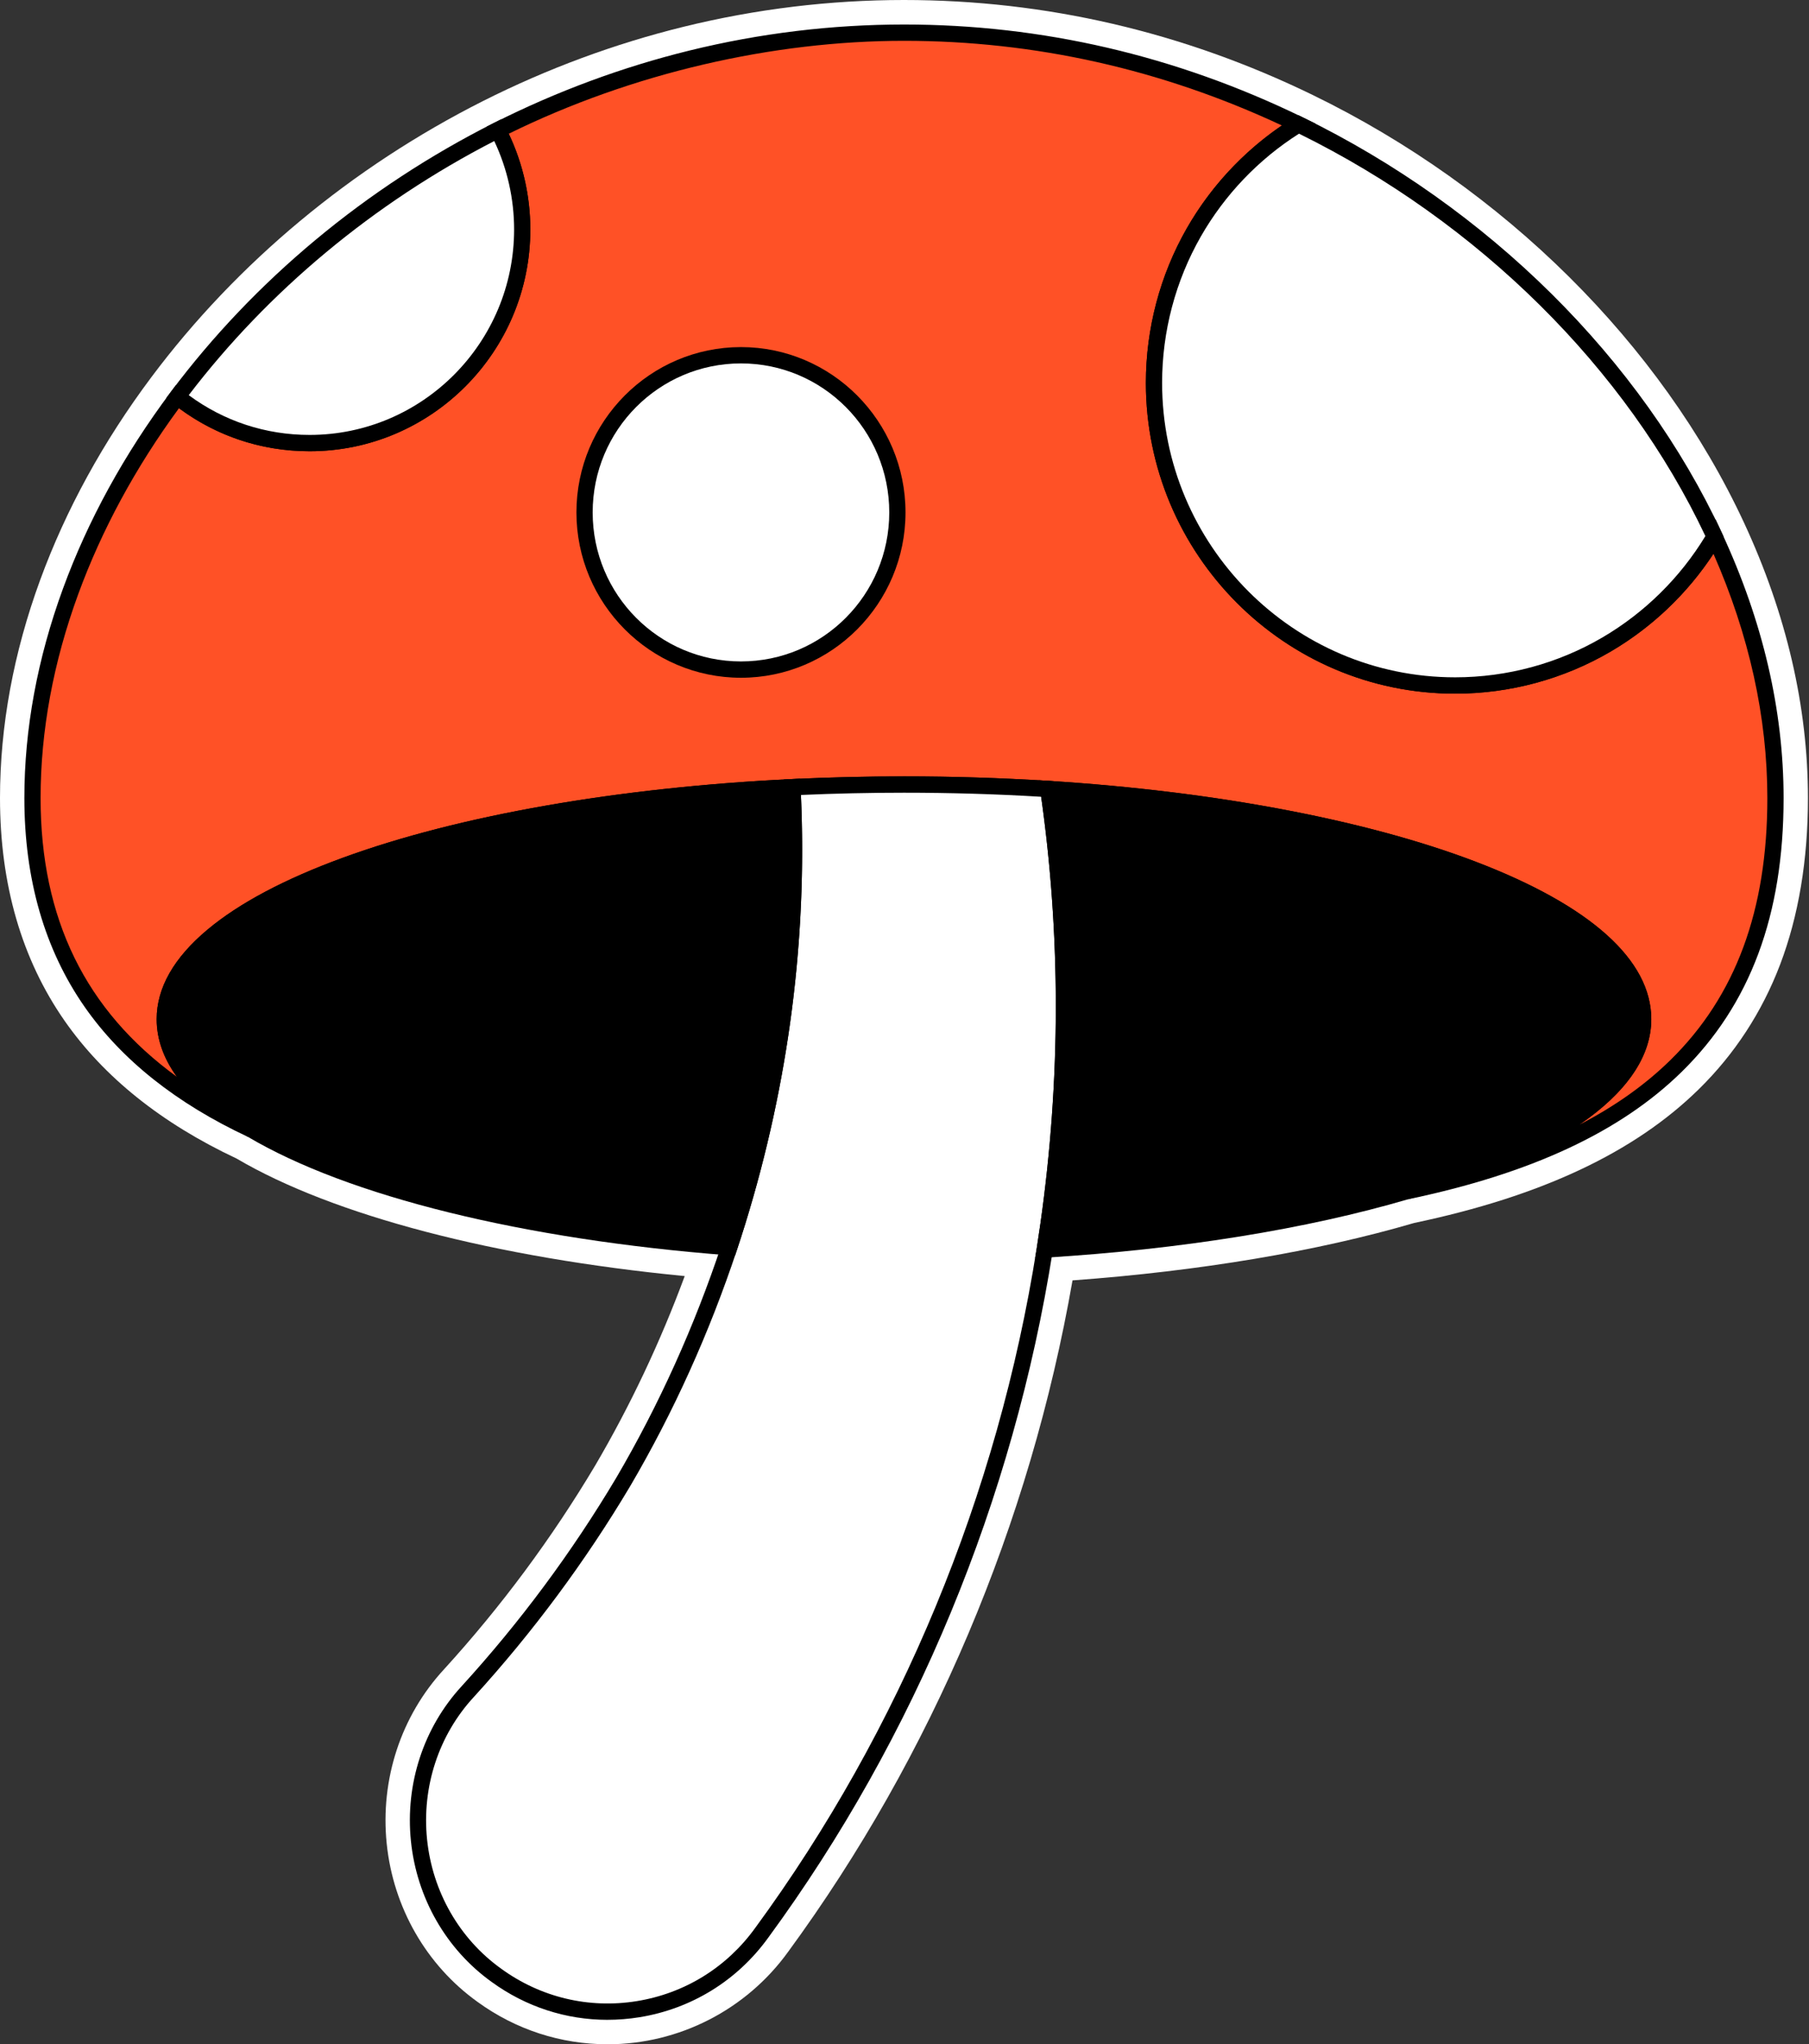
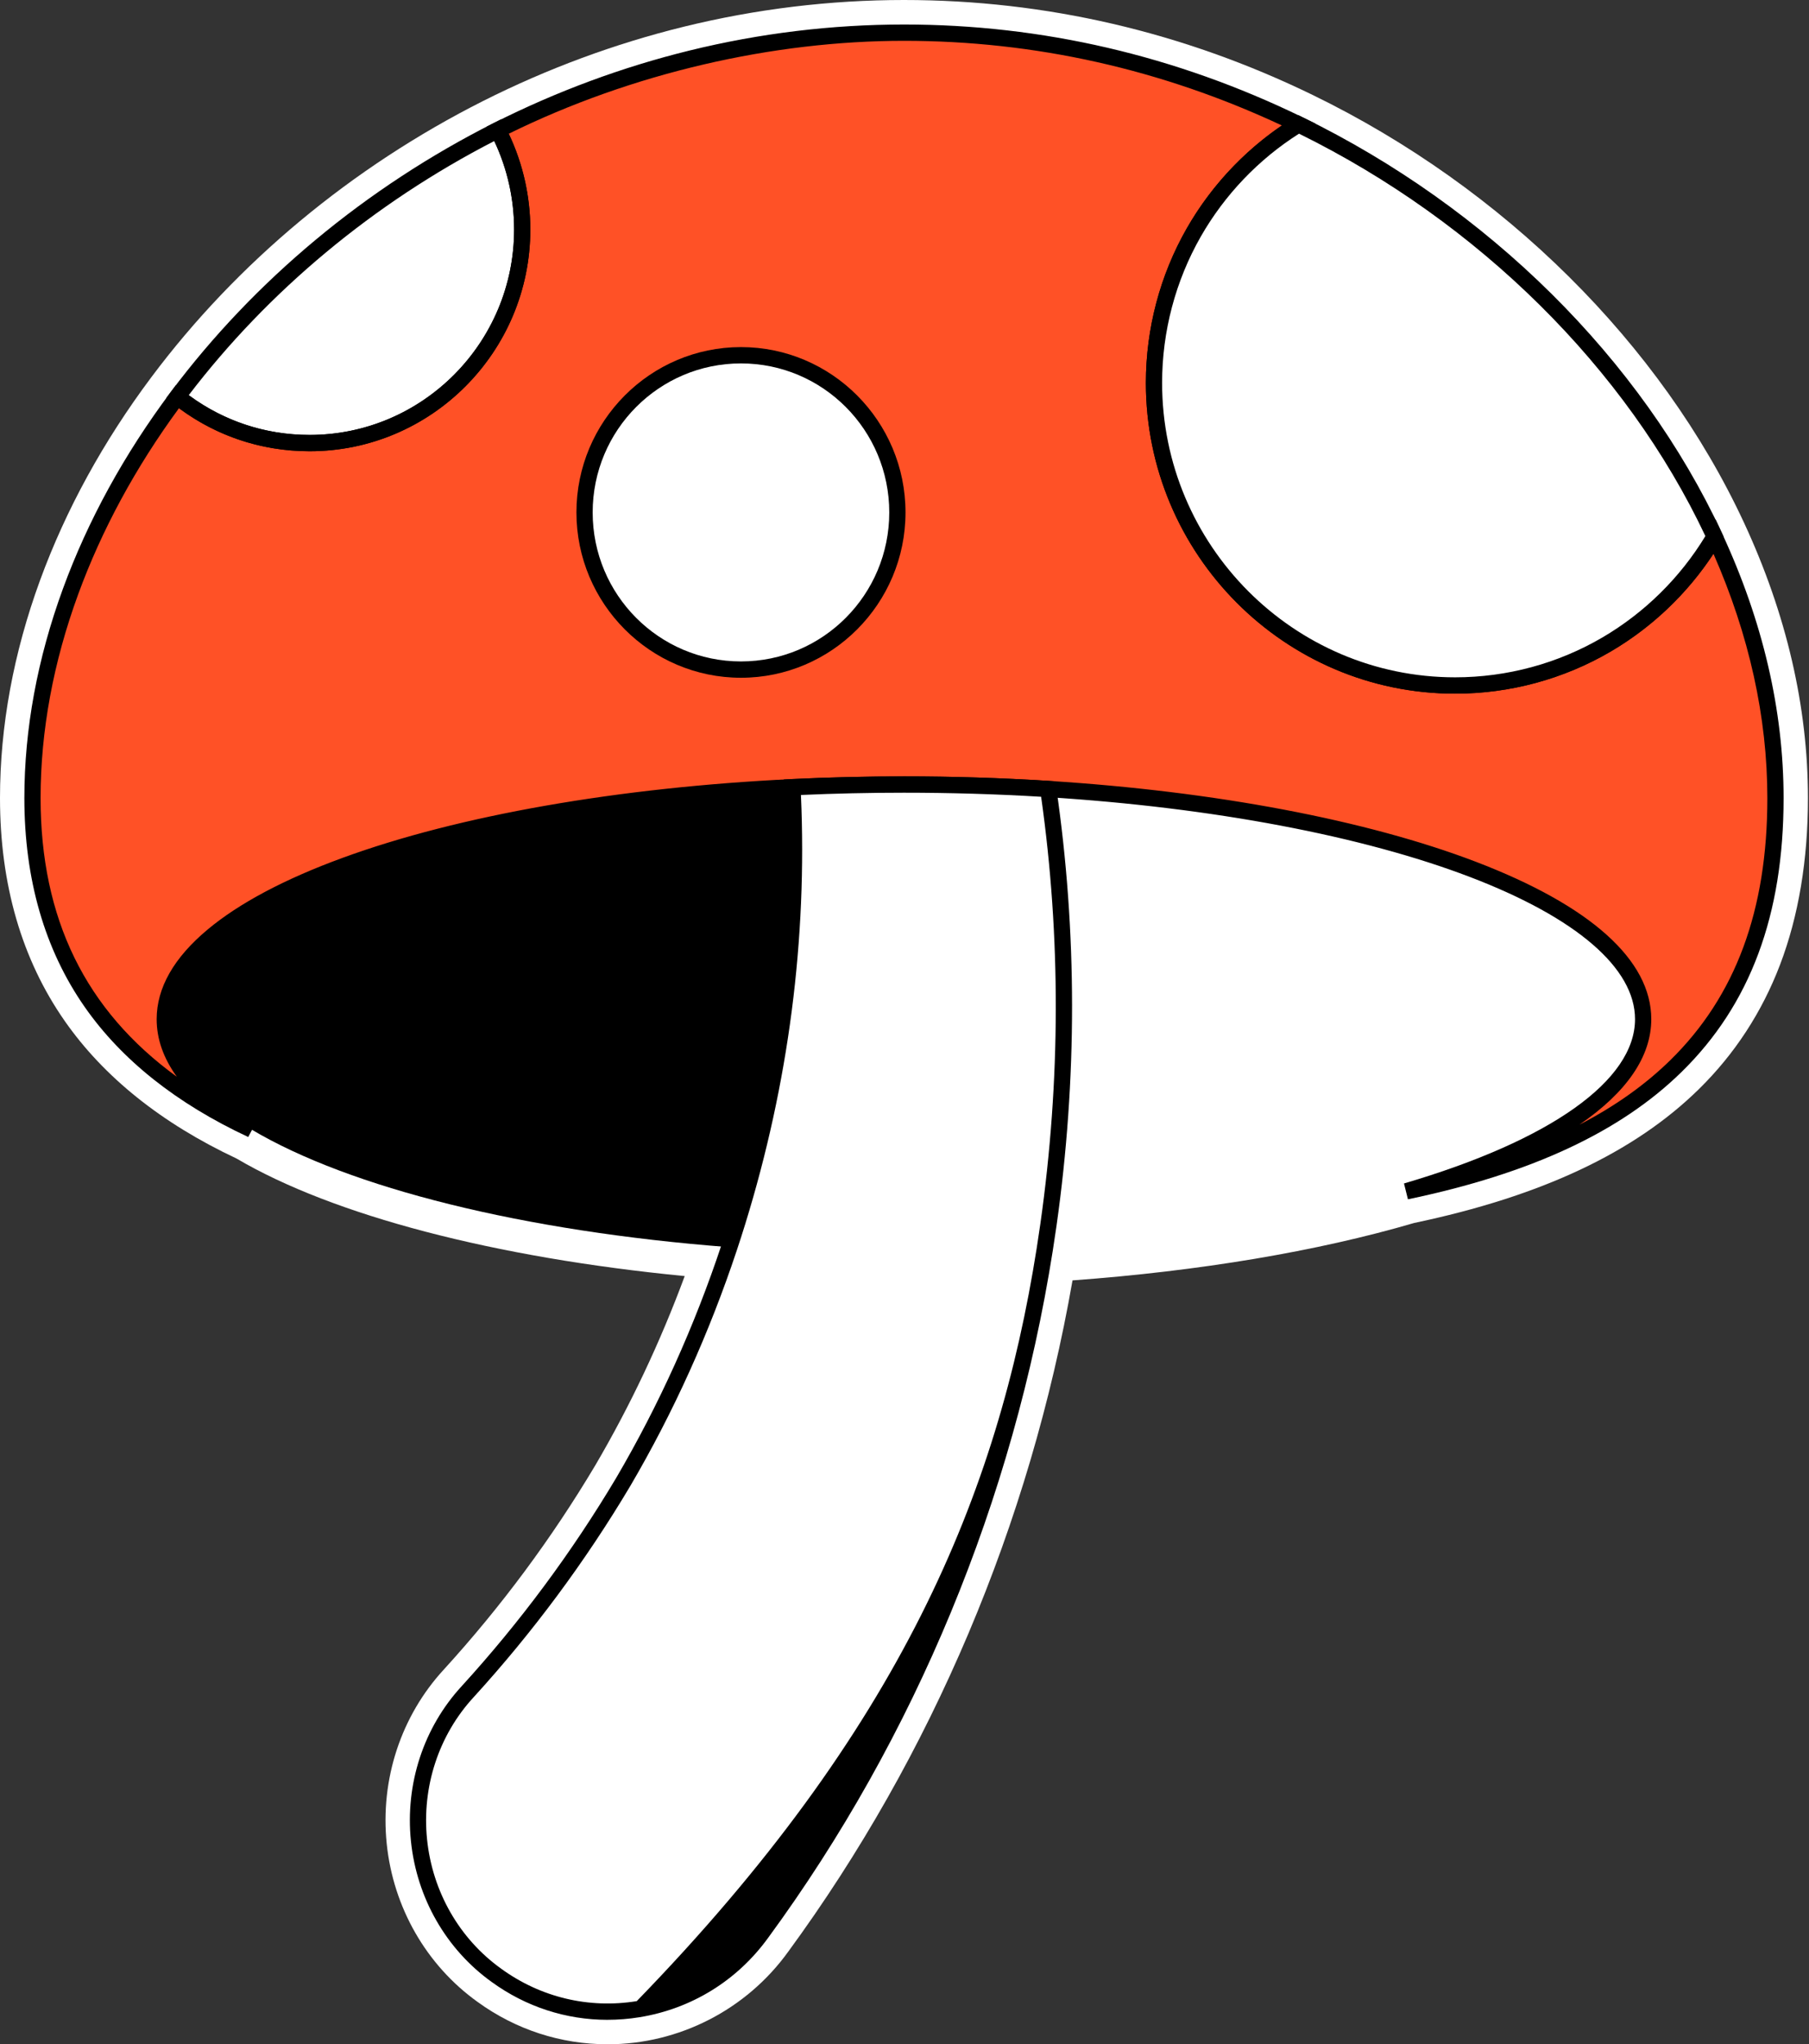
<svg xmlns="http://www.w3.org/2000/svg" width="201" height="227" viewBox="0 0 201 227" fill="none">
  <rect x="0" y="0" width="201" height="227" fill="#333333" stroke="none" />
  <g clip-path="url(#clip0_1090_18566)">
    <path d="M67.526 227C62.306 227 57.306 225.373 53.063 222.296C47.368 218.215 43.687 211.802 42.965 204.7C42.239 197.585 44.556 190.544 49.322 185.379C55.672 178.419 61.333 170.79 66.15 162.702C70.033 156.08 73.364 149.033 76.08 141.698C54.983 139.65 37.022 134.964 26.282 128.645C17.962 124.738 11.542 119.602 7.193 113.374C2.42 106.539 0 98.208 0 88.617C0 80.642 1.5 72.5 4.457 64.419C7.321 56.595 11.482 49.009 16.826 41.873C26.339 29.166 39.09 18.56 53.7 11.204C60.817 7.62 68.308 4.851 75.965 2.97C83.986 0.998 92.222 0 100.442 0C116.185 0 131.465 3.55 145.859 10.548C167.086 20.87 184.552 38.183 193.782 58.048C198.494 68.189 200.883 78.472 200.883 88.617C200.883 95.499 199.84 101.726 197.783 107.124C195.773 112.399 192.732 117.054 188.744 120.961C181.578 127.985 171.234 132.84 157.128 135.801C146.353 138.954 133.286 141.145 119.169 142.176C114.449 169.199 103.554 194.922 87.57 216.732C82.932 223.162 75.439 227 67.525 227H67.526Z" fill="white" />
    <path d="M190.513 59.581C184.691 69.479 173.961 76.12 161.683 76.12C143.203 76.12 128.223 61.076 128.223 42.52C128.223 30.362 134.654 19.712 144.285 13.812C131.121 7.41 116.223 3.626 100.442 3.626C84.661 3.626 68.792 7.66 55.317 14.444C57.046 17.741 58.026 21.495 58.026 25.48C58.026 38.58 47.449 49.201 34.404 49.201C28.85 49.201 23.743 47.275 19.71 44.053C9.536 57.642 3.609 73.261 3.609 88.618C3.609 107.013 12.932 118.426 27.964 125.435C21.805 121.78 18.313 117.605 18.313 113.173C18.313 100.122 48.572 89.311 88.05 87.415C92.092 87.221 96.23 87.12 100.444 87.12C105.929 87.12 111.289 87.29 116.474 87.616C154.158 89.981 182.574 100.524 182.574 113.171C182.574 120.724 172.442 127.525 156.255 132.284C181.481 127.021 197.276 114.998 197.276 88.618C197.276 78.849 194.878 68.973 190.513 59.581ZM65.852 56.901C65.852 47.762 73.229 40.354 82.329 40.354C91.43 40.354 98.807 47.762 98.807 56.901C98.807 66.039 91.43 73.447 82.329 73.447C73.229 73.447 65.852 66.039 65.852 56.901Z" fill="#FF5126" />
    <path d="M156.437 133.17L156 131.414C172.314 126.619 181.67 119.968 181.67 113.171C181.67 107.506 175.158 101.9 163.334 97.384C151.374 92.815 134.71 89.668 116.416 88.519C111.186 88.191 105.81 88.024 100.442 88.024C96.308 88.024 92.153 88.124 88.091 88.318C68.956 89.236 51.41 92.304 38.684 96.96C26.128 101.552 19.213 107.309 19.213 113.171C19.213 118.145 24.221 122.161 28.422 124.654L27.583 126.256C19.623 122.545 13.509 117.687 9.411 111.815C4.963 105.444 2.707 97.639 2.707 88.618C2.707 80.964 4.151 73.137 6.998 65.36C9.77 57.785 13.805 50.433 18.989 43.509L19.547 42.764L20.273 43.344C24.327 46.584 29.214 48.297 34.406 48.297C46.933 48.297 57.125 38.062 57.125 25.482C57.125 21.789 56.225 18.117 54.521 14.868L54.092 14.051L54.915 13.636C61.849 10.144 69.149 7.444 76.609 5.612C84.421 3.693 92.439 2.722 100.444 2.722C115.775 2.722 130.657 6.179 144.68 12.998L146.169 13.723L144.756 14.588C140.073 17.456 136.154 21.495 133.425 26.272C130.612 31.194 129.125 36.813 129.125 42.522C129.125 60.55 143.731 75.216 161.683 75.216C167.449 75.216 173.113 73.683 178.063 70.782C182.868 67.966 186.905 63.934 189.735 59.122L190.605 57.642L191.328 59.2C195.872 68.979 198.177 78.876 198.177 88.62C198.177 101.608 194.474 111.553 186.853 119.021C180.044 125.695 170.094 130.323 156.437 133.173V133.17ZM100.442 86.212C105.848 86.212 111.26 86.38 116.528 86.71C134.999 87.87 151.848 91.058 163.975 95.689C176.731 100.562 183.475 106.606 183.475 113.171C183.475 117.337 180.725 121.307 175.493 124.885C179.451 122.837 182.802 120.456 185.593 117.721C192.846 110.612 196.372 101.093 196.372 88.618C196.372 79.647 194.358 70.53 190.384 61.495C187.468 65.932 183.551 69.662 178.971 72.346C173.745 75.408 167.766 77.026 161.681 77.026C142.733 77.026 127.319 61.547 127.319 42.52C127.319 36.494 128.889 30.563 131.857 25.368C134.465 20.807 138.099 16.88 142.43 13.931C129.084 7.692 114.965 4.532 100.438 4.532C85.912 4.532 70.248 8.098 56.526 14.852C58.098 18.15 58.924 21.803 58.924 25.48C58.924 39.06 47.924 50.107 34.4 50.107C29.11 50.107 24.111 48.458 19.885 45.33C15.066 51.897 11.302 58.842 8.689 65.985C5.916 73.563 4.51 81.178 4.51 88.618C4.51 101.988 9.481 112.189 19.648 119.564C18.158 117.506 17.407 115.371 17.407 113.171C17.407 109.697 19.314 106.346 23.077 103.21C26.583 100.287 31.625 97.612 38.064 95.258C50.955 90.543 68.691 87.437 88.003 86.509C92.094 86.313 96.277 86.214 100.44 86.214L100.442 86.212ZM82.329 74.352C72.747 74.352 64.95 66.523 64.95 56.899C64.95 47.275 72.746 39.446 82.329 39.446C91.913 39.446 99.709 47.275 99.709 56.899C99.709 66.523 91.913 74.352 82.329 74.352ZM82.329 41.26C73.742 41.26 66.754 48.277 66.754 56.901C66.754 65.525 73.742 72.541 82.329 72.541C90.917 72.541 97.905 65.525 97.905 56.901C97.905 48.277 90.917 41.26 82.329 41.26Z" fill="black" />
    <path d="M116.471 87.615C111.287 87.288 105.927 87.118 100.442 87.118C96.23 87.118 92.09 87.22 88.048 87.413C88.871 103.639 86.752 120.077 81.947 135.638C81.653 136.593 81.347 137.544 81.034 138.492C78.013 147.58 74.07 156.34 69.255 164.55C64.282 172.904 58.493 180.695 51.973 187.838C43.463 197.056 44.964 212.048 55.167 219.351C64.618 226.215 77.821 224.086 84.657 214.594C101.023 192.269 111.772 166.015 116.082 138.751C116.228 137.831 116.367 136.908 116.497 135.984C118.765 119.977 118.81 103.661 116.471 87.615Z" fill="white" />
-     <path d="M67.497 224.285C62.901 224.285 58.435 222.843 54.638 220.085C49.576 216.462 46.301 210.752 45.657 204.423C45.011 198.082 47.071 191.812 51.312 187.22C57.789 180.122 63.567 172.337 68.481 164.083C73.221 155.999 77.159 147.29 80.178 138.202C80.483 137.287 80.788 136.332 81.085 135.368C85.925 119.695 87.964 103.576 87.147 87.459L87.1 86.551L88.004 86.507C92.095 86.312 96.278 86.212 100.441 86.212C105.848 86.212 111.259 86.38 116.527 86.71L117.258 86.756L117.364 87.482C119.692 103.445 119.701 119.805 117.391 136.111C117.267 136.988 117.13 137.897 116.973 138.891C112.604 166.535 101.681 192.897 85.384 215.13C81.941 219.911 76.845 223.062 71.036 223.999C69.854 224.189 68.67 224.283 67.497 224.283V224.285ZM88.993 88.276C89.7 104.304 87.621 120.323 82.809 135.904C82.507 136.881 82.197 137.849 81.888 138.776C78.828 147.986 74.84 156.811 70.031 165.009C65.05 173.374 59.2 181.258 52.637 188.449C48.746 192.662 46.857 198.415 47.45 204.238C48.042 210.049 51.045 215.288 55.69 218.611C60.071 221.794 65.416 223.069 70.749 222.21C76.081 221.35 80.761 218.457 83.924 214.063C100.055 192.057 110.864 165.967 115.188 138.608C115.343 137.624 115.478 136.723 115.601 135.855C117.851 119.97 117.879 104.032 115.681 88.474C110.682 88.174 105.559 88.024 100.439 88.024C96.612 88.024 92.764 88.109 88.991 88.276H88.993Z" fill="black" />
+     <path d="M67.497 224.285C62.901 224.285 58.435 222.843 54.638 220.085C49.576 216.462 46.301 210.752 45.657 204.423C45.011 198.082 47.071 191.812 51.312 187.22C57.789 180.122 63.567 172.337 68.481 164.083C73.221 155.999 77.159 147.29 80.178 138.202C80.483 137.287 80.788 136.332 81.085 135.368C85.925 119.695 87.964 103.576 87.147 87.459L87.1 86.551L88.004 86.507C92.095 86.312 96.278 86.212 100.441 86.212C105.848 86.212 111.259 86.38 116.527 86.71L117.258 86.756L117.364 87.482C119.692 103.445 119.701 119.805 117.391 136.111C117.267 136.988 117.13 137.897 116.973 138.891C112.604 166.535 101.681 192.897 85.384 215.13C81.941 219.911 76.845 223.062 71.036 223.999C69.854 224.189 68.67 224.283 67.497 224.283V224.285ZM88.993 88.276C89.7 104.304 87.621 120.323 82.809 135.904C82.507 136.881 82.197 137.849 81.888 138.776C78.828 147.986 74.84 156.811 70.031 165.009C65.05 173.374 59.2 181.258 52.637 188.449C48.746 192.662 46.857 198.415 47.45 204.238C48.042 210.049 51.045 215.288 55.69 218.611C60.071 221.794 65.416 223.069 70.749 222.21C100.055 192.057 110.864 165.967 115.188 138.608C115.343 137.624 115.478 136.723 115.601 135.855C117.851 119.97 117.879 104.032 115.681 88.474C110.682 88.174 105.559 88.024 100.439 88.024C96.612 88.024 92.764 88.109 88.991 88.276H88.993Z" fill="black" />
    <path d="M88.05 87.413C48.571 89.308 18.312 100.118 18.312 113.171C18.312 117.605 21.806 121.778 27.963 125.433C38.845 131.89 58.051 136.725 81.035 138.49C81.351 137.542 81.654 136.591 81.948 135.636C86.754 120.077 88.872 103.637 88.05 87.411V87.413Z" fill="black" />
-     <path d="M81.667 139.447L80.965 139.393C58.15 137.638 38.664 132.834 27.503 126.213C20.804 122.237 17.408 117.85 17.408 113.169C17.408 109.695 19.316 106.345 23.078 103.208C26.584 100.285 31.626 97.61 38.065 95.256C50.957 90.541 68.692 87.435 88.004 86.507L88.903 86.464L88.948 87.366C89.776 103.697 87.71 120.028 82.807 135.904C82.506 136.881 82.195 137.849 81.887 138.776L81.665 139.447H81.667ZM87.19 88.363C68.407 89.334 51.209 92.379 38.684 96.96C26.128 101.552 19.213 107.309 19.213 113.171C19.213 118.145 24.22 122.161 28.421 124.654C39.238 131.073 58.155 135.757 80.398 137.533C80.629 136.827 80.858 136.102 81.086 135.37C85.835 119.99 87.887 104.181 87.19 88.365V88.363Z" fill="black" />
-     <path d="M116.472 87.614C118.812 103.661 118.765 119.977 116.497 135.984C116.367 136.906 116.226 137.828 116.082 138.751C131.421 137.812 145.24 135.522 156.255 132.283C172.442 127.525 182.574 120.724 182.574 113.171C182.574 100.522 154.158 89.981 116.474 87.616L116.472 87.614Z" fill="black" />
-     <path d="M115.016 139.722L115.192 138.608C115.348 137.624 115.483 136.723 115.606 135.855C117.892 119.722 117.883 103.536 115.58 87.745L115.42 86.64L116.53 86.709C135.001 87.868 151.85 91.056 163.977 95.688C176.733 100.56 183.477 106.604 183.477 113.169C183.477 120.943 173.9 128.04 156.51 133.152C145.175 136.484 131.215 138.733 116.138 139.653L115.016 139.722ZM117.524 88.59C119.693 104.201 119.65 120.182 117.392 136.111C117.316 136.649 117.235 137.2 117.147 137.774C131.661 136.819 145.074 134.625 156.001 131.412C172.314 126.617 181.67 119.967 181.67 113.169C181.67 107.505 175.158 101.898 163.334 97.382C151.616 92.906 135.382 89.793 117.524 88.59Z" fill="black" />
    <path d="M128.223 42.518C128.223 61.076 143.204 76.119 161.683 76.119C173.959 76.119 184.689 69.477 190.512 59.58C181.796 40.824 165.24 24 144.285 13.81C134.652 19.709 128.223 30.359 128.223 42.518Z" fill="white" />
    <path d="M161.683 77.025C142.735 77.025 127.32 61.545 127.32 42.518C127.32 36.493 128.89 30.562 131.859 25.366C134.739 20.327 138.873 16.065 143.816 13.037L144.236 12.779L144.678 12.995C165.355 23.05 182.357 39.891 191.33 59.197L191.53 59.63L191.288 60.041C188.302 65.119 184.043 69.374 178.972 72.344C173.746 75.406 167.768 77.025 161.683 77.025ZM144.337 14.843C139.839 17.694 136.072 21.635 133.423 26.267C130.61 31.189 129.123 36.808 129.123 42.516C129.123 60.545 143.729 75.211 161.681 75.211C167.446 75.211 173.111 73.678 178.061 70.776C182.729 68.04 186.672 64.157 189.487 59.527C180.701 40.913 164.287 24.667 144.335 14.843H144.337Z" fill="black" />
    <path d="M94.62 69.241C101.407 62.426 101.407 51.375 94.62 44.559C87.833 37.744 76.828 37.744 70.041 44.559C63.254 51.375 63.254 62.426 70.041 69.241C76.828 76.057 87.833 76.057 94.62 69.241Z" fill="white" />
    <path d="M82.33 40.354C91.43 40.354 98.807 47.762 98.807 56.901C98.807 66.039 91.43 73.447 82.33 73.447C73.229 73.447 65.852 66.039 65.852 56.901C65.852 47.762 73.229 40.354 82.33 40.354ZM82.33 38.542C72.25 38.542 64.048 46.778 64.048 56.901C64.048 67.023 72.25 75.259 82.33 75.259C92.41 75.259 100.612 67.023 100.612 56.901C100.612 46.778 92.41 38.542 82.33 38.542Z" fill="black" />
-     <path d="M58.026 25.479C58.026 21.494 57.046 17.74 55.318 14.443C40.919 21.694 28.668 32.084 19.71 44.05C23.743 47.272 28.85 49.198 34.404 49.198C47.45 49.198 58.026 38.577 58.026 25.477V25.479Z" fill="white" />
    <path d="M34.404 50.106C28.801 50.106 23.526 48.257 19.148 44.76L18.461 44.211L18.988 43.506C28.253 31.133 40.673 20.802 54.911 13.633L55.702 13.234L56.113 14.021C57.954 17.529 58.925 21.492 58.925 25.479C58.925 39.059 47.924 50.106 34.401 50.106H34.404ZM20.971 43.879C24.883 46.77 29.508 48.294 34.404 48.294C46.931 48.294 57.123 38.059 57.123 25.479C57.123 22.085 56.362 18.709 54.917 15.663C41.538 22.547 29.831 32.278 20.971 43.879Z" fill="black" />
  </g>
  <defs>
    <clipPath id="clip0_1090_18566">
      <rect width="200.885" height="227" fill="white" />
    </clipPath>
  </defs>
</svg>